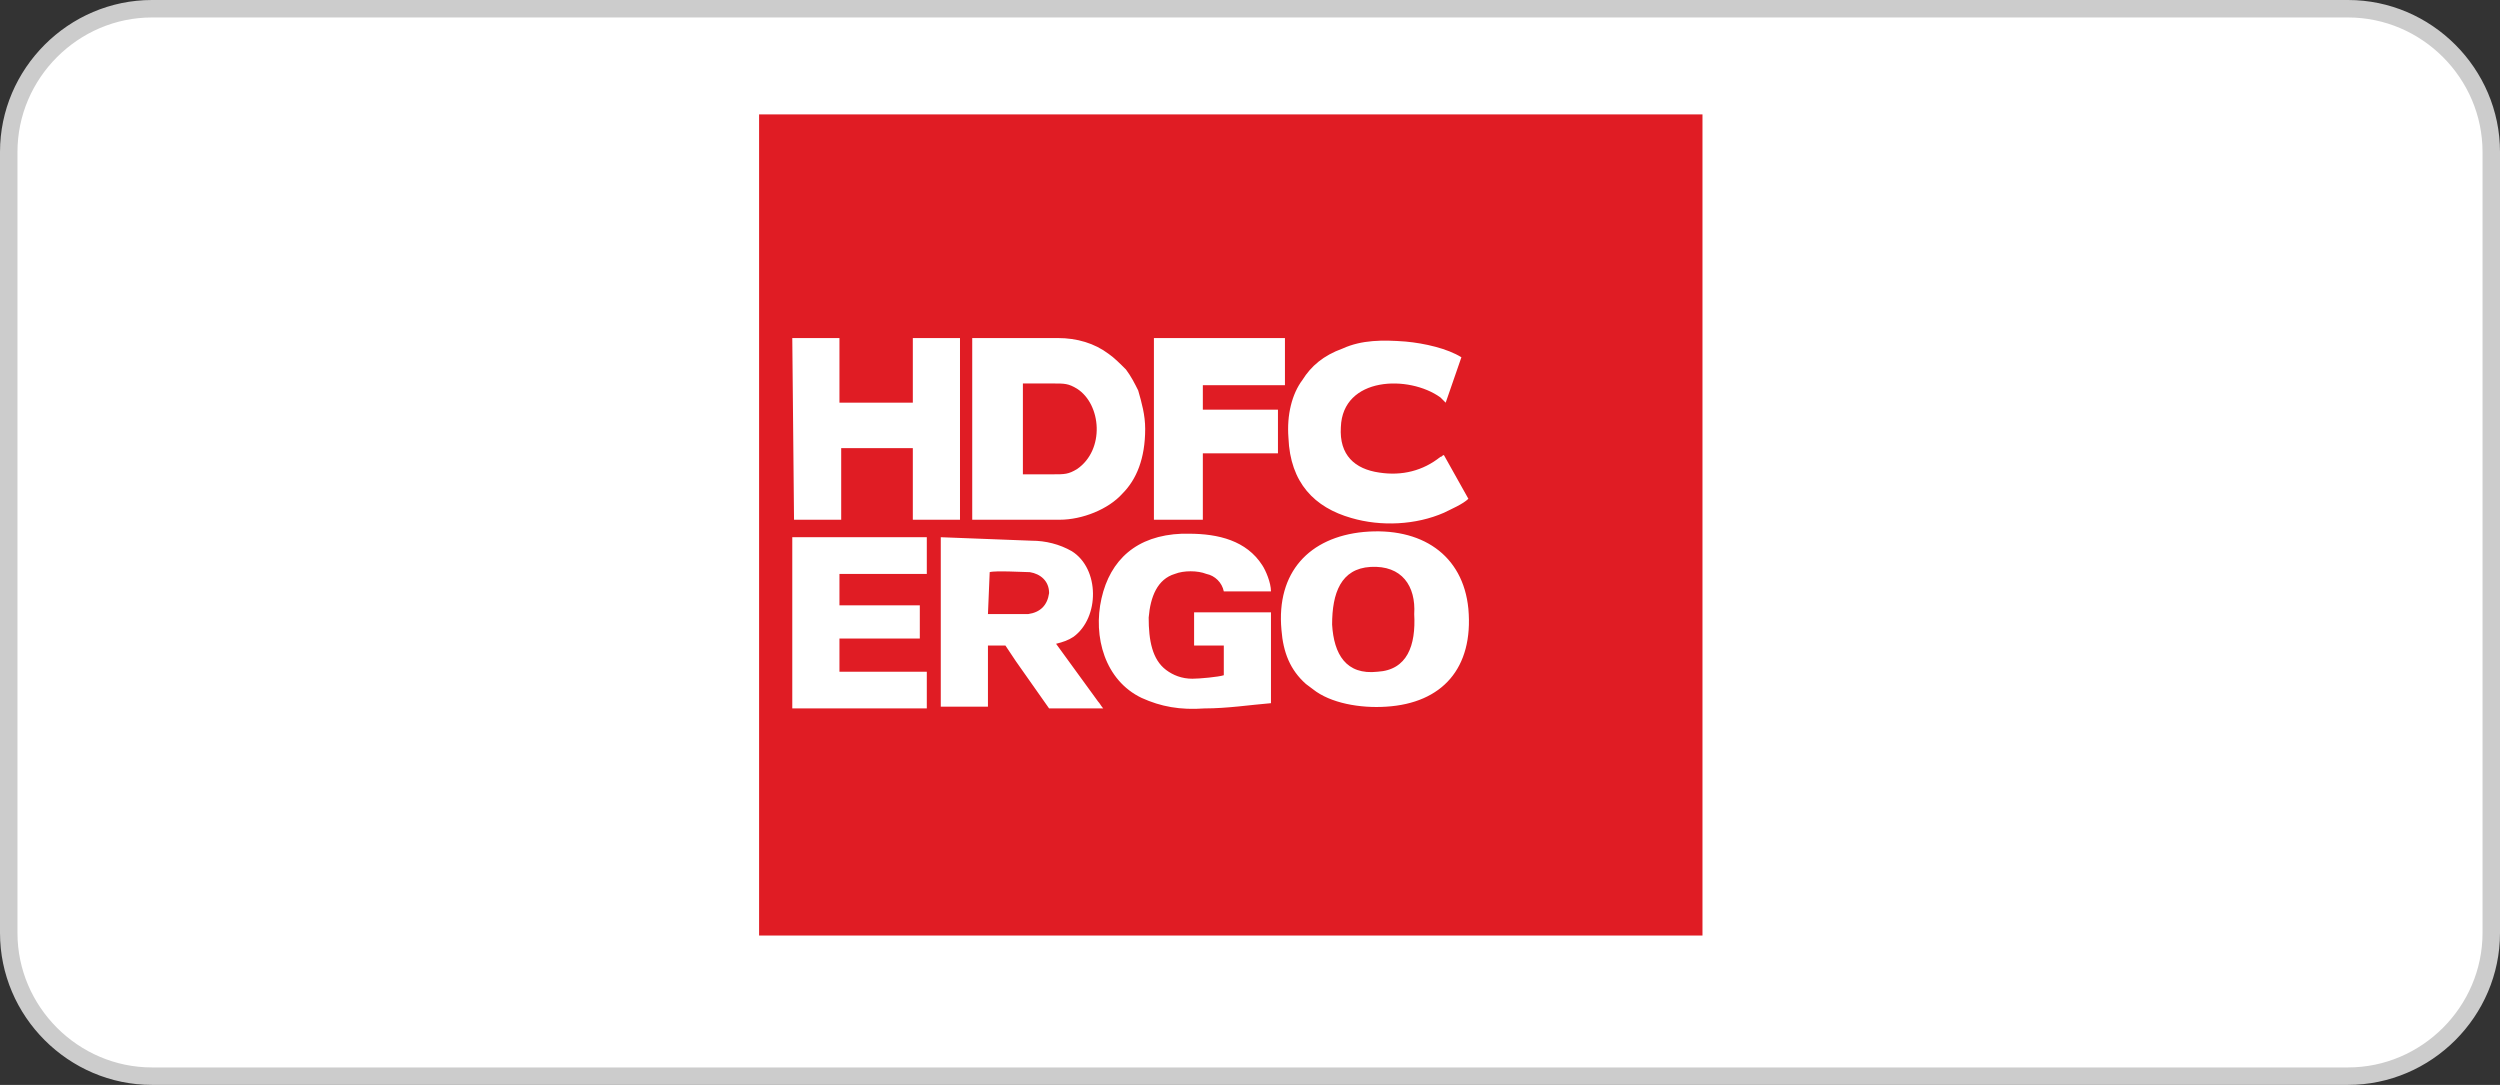
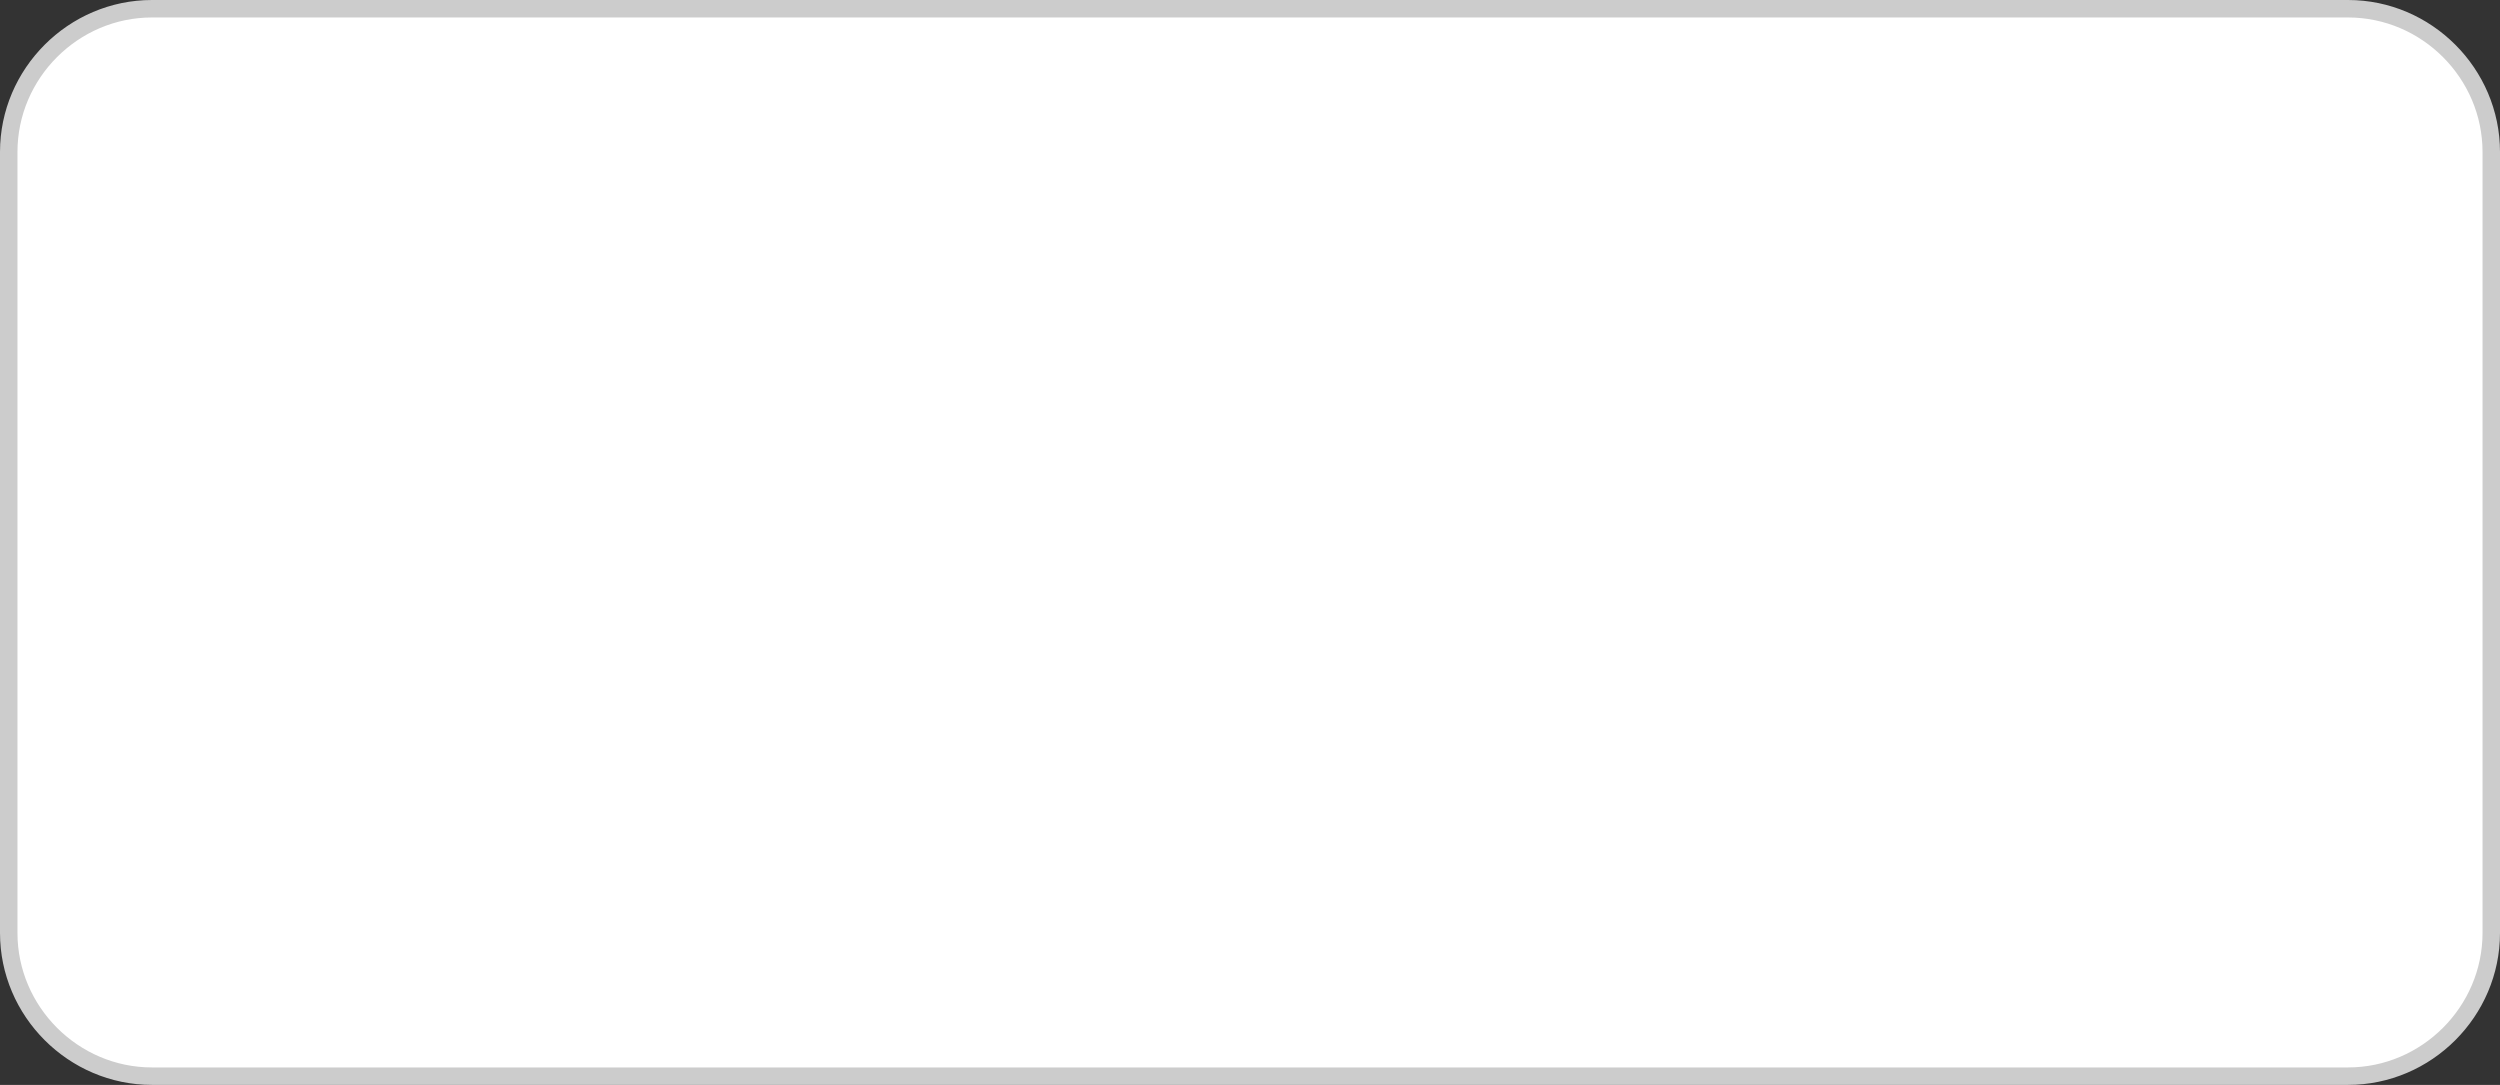
<svg xmlns="http://www.w3.org/2000/svg" id="Layer_2" viewBox="0 0 143.1 62.1">
  <rect x="0" y="0" width="143.1" height="62.1" fill="#333333" stroke="none" />
  <defs>
    <style>.cls-1{fill:#e01c24;fill-rule:evenodd;}.cls-2{fill:#fff;stroke:#ccc;stroke-miterlimit:10;}</style>
  </defs>
  <g id="Layer_1-2">
    <path class="cls-2" d="m8.7.5h125.7c4.5,0,8.2,3.7,8.2,8.2v44.7c0,4.5-3.7,8.2-8.2,8.2H8.7c-4.5,0-8.2-3.7-8.2-8.2V8.7C.5,4.2,4.2.5,8.7.5Z" />
-     <path class="cls-1" d="m97.45,6.55v47h-54V6.55s54,0,54,0Zm-29.4,24h-.4c-2.6.1-4.1,1.5-4.6,3.7s.2,4.7,2.3,5.7c1.1.5,2.2.7,3.6.6,1.3,0,2.6-.2,3.8-.3v-5.2h-4.4v1.9h1.7v1.7c-.3.1-1.4.2-1.8.2-.6,0-1.1-.2-1.5-.5-.8-.6-1-1.7-1-3,.1-1.2.5-2.2,1.5-2.5.5-.2,1.3-.2,1.8,0,.5.1.9.5,1,1h2.7c0-.5-.3-1.2-.5-1.5-.9-1.4-2.5-1.8-4.2-1.8h0Zm10-.1c3.3-.3,5.7,1.3,6,4.4.3,3.4-1.5,5.4-4.7,5.6-1.5.1-3.2-.2-4.2-1l-.4-.3c-.9-.8-1.3-1.8-1.4-3.1-.3-3.3,1.6-5.3,4.7-5.6h0Zm-24.2.3v9.7h2.7v-3.5h1l.6.9,1.9,2.7h3.1c-.1-.1-.2-.3-.3-.4l-2.4-3.3c.4-.1.7-.2,1-.4,1.5-1.1,1.5-3.9-.1-4.9-.7-.4-1.5-.6-2.3-.6l-5.2-.2h0Zm-8.5,0h7.7v2.1h-5v1.8h4.6v1.9h-4.6v1.9h5v2.1h-7.7v-9.8h0Zm33.1,1.7c-1.7.1-2.2,1.5-2.2,3.3.1,1.7.8,2.9,2.6,2.7,1.7-.1,2.2-1.5,2.1-3.3.1-1.6-.7-2.8-2.5-2.7Zm-21.9,2.7h2.3c.7-.1,1.1-.5,1.2-1.2,0-.7-.5-1.1-1.1-1.2-.3,0-2-.1-2.3,0l-.1,2.4h0Zm27.5-6.6l-1.4-2.5c-.1,0-.1.1-.2.1-1,.8-2.2,1.1-3.5.9-1.4-.2-2.3-1-2.2-2.6.1-2.9,3.9-3,5.7-1.7l.3.3.9-2.6c-.8-.5-2.1-.8-3.2-.9-1.3-.1-2.5-.1-3.6.4-1.1.4-1.8,1-2.3,1.8-.6.8-.9,2-.8,3.3.1,2.6,1.5,4,3.6,4.6,1.7.5,3.7.4,5.3-.3.4-.2,1.1-.5,1.4-.8h0Zm-18-9.2h7.5v2.7h-4.7v1.4h4.3v2.5h-4.3v3.8h-2.8v-10.4Zm-20.7,0h2.7v3.7h4.2v-3.7h2.7v10.4h-2.7v-4.1h-4.1v4.1h-2.7l-.1-10.4h0Zm10.3,0h4.9c1.1,0,2.1.3,2.9.9.3.2.7.6,1,.9.3.4.5.8.7,1.2.2.7.4,1.4.4,2.2,0,1.7-.5,2.9-1.3,3.7-.8.9-2.3,1.5-3.6,1.5h-5v-10.4Zm2.9,7.8h1.7c.7,0,.9,0,1.4-.3,1.6-1.1,1.4-3.7,0-4.6-.5-.3-.7-.3-1.4-.3h-1.7s0,5.2,0,5.2Z" />
  </g>
</svg>